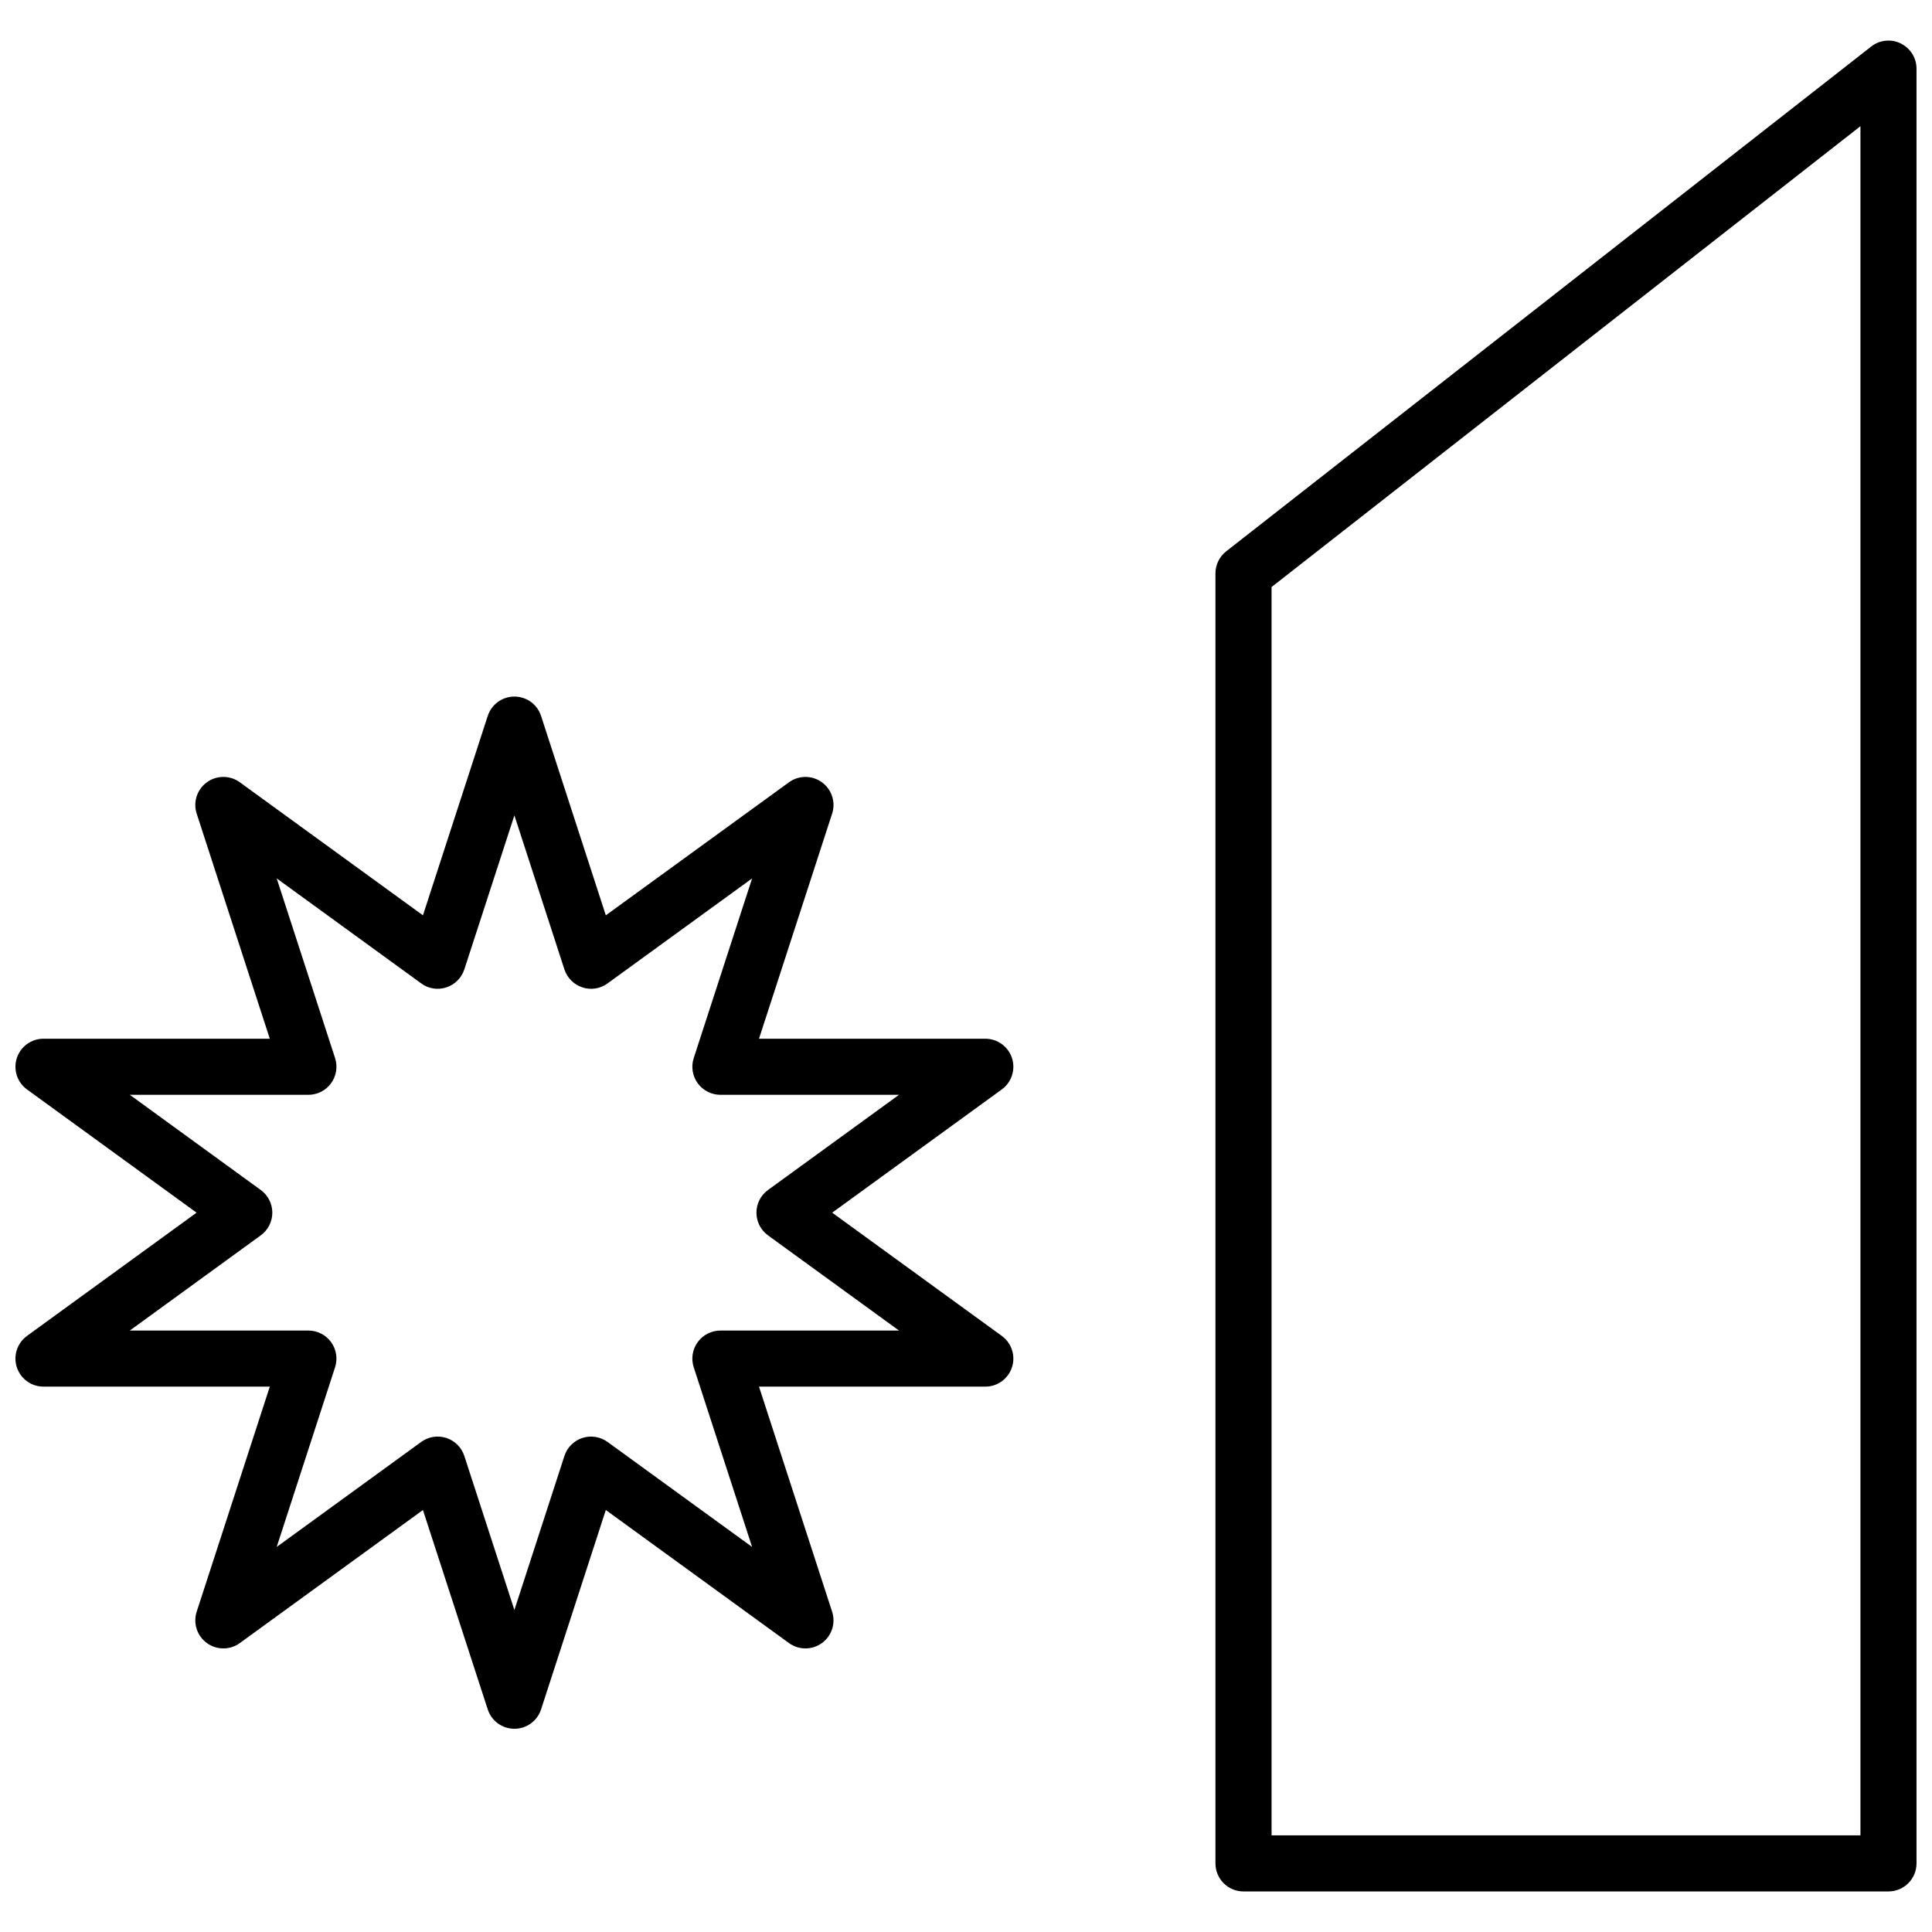
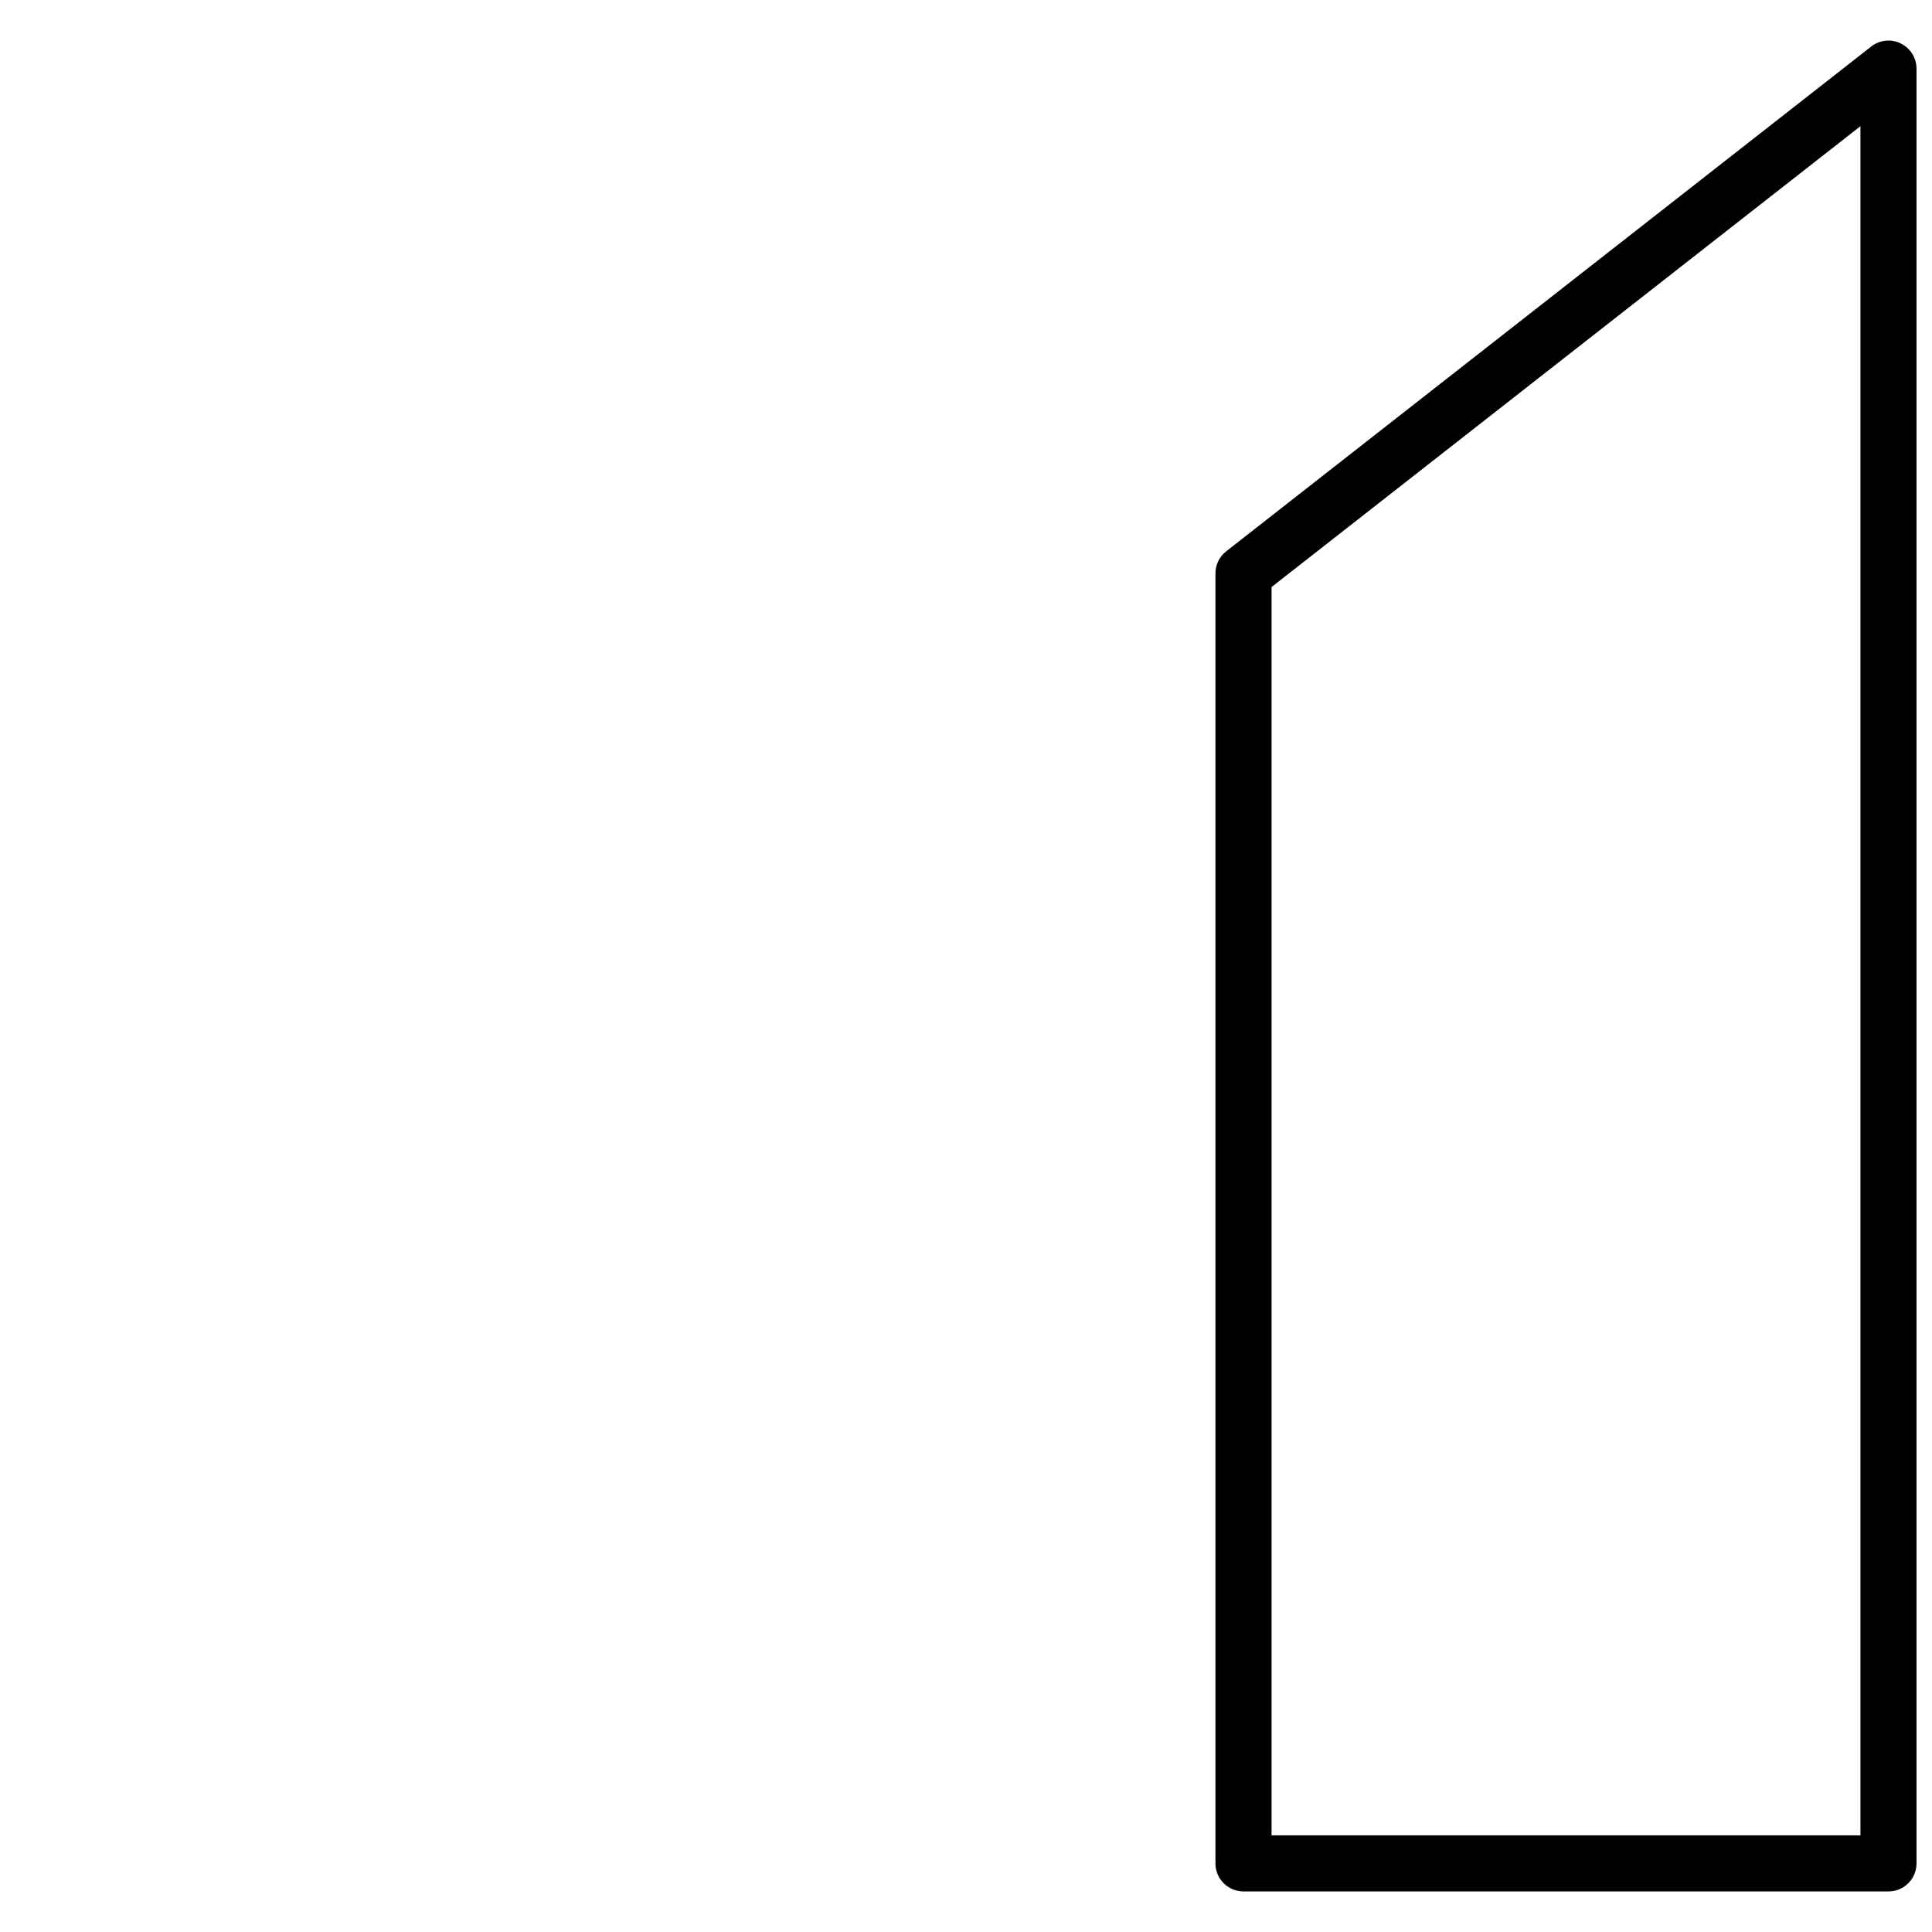
<svg xmlns="http://www.w3.org/2000/svg" width="800px" height="800px" version="1.1" viewBox="144 144 512 512">
  <defs>
    <clipPath id="b">
      <path d="m466 154h185.9v492h-185.9z" />
    </clipPath>
    <clipPath id="a">
      <path d="m148.09 328h264.91v275h-264.91z" />
    </clipPath>
  </defs>
  <g>
    <g clip-path="url(#b)">
      <path d="m647.72 155.51c-2.555-1.258-5.602-0.934-7.84 0.828l-170.93 133.77c-1.797 1.41-2.848 3.566-2.844 5.848v341.86c-0.004 1.973 0.781 3.863 2.176 5.258 1.391 1.395 3.281 2.176 5.254 2.176h170.93c1.969 0 3.859-0.781 5.254-2.176 1.395-1.395 2.176-3.285 2.176-5.258v-475.62c0-2.84-1.625-5.434-4.18-6.676zm-10.684 474.87h-156.06v-330.81l156.06-122.13z" />
    </g>
    <g clip-path="url(#a)">
-       <path d="m412.19 424.41c-0.996-3.062-3.852-5.137-7.07-5.137h-59.977l19.379-59.656c0.992-3.062-0.102-6.414-2.707-8.305-2.602-1.891-6.129-1.891-8.73 0l-48.539 35.258-17.156-52.836c-0.996-3.062-3.848-5.137-7.07-5.137-3.219 0-6.074 2.074-7.066 5.137l-17.172 52.836-48.523-35.254c-2.606-1.895-6.129-1.895-8.734-0.004s-3.695 5.242-2.703 8.305l19.379 59.656h-59.977c-3.219 0-6.074 2.07-7.066 5.133-0.996 3.062 0.094 6.414 2.695 8.309l44.938 32.656-44.938 32.66c-2.602 1.891-3.691 5.246-2.695 8.309 0.992 3.059 3.848 5.133 7.066 5.133h59.977l-19.379 59.656c-0.992 3.059 0.102 6.41 2.703 8.301 2.606 1.891 6.129 1.891 8.734 0l48.523-35.258 17.172 52.836c0.992 3.062 3.848 5.137 7.066 5.137 3.223 0 6.074-2.074 7.07-5.137l17.156-52.836 48.539 35.258c2.602 1.891 6.129 1.891 8.73 0 2.606-1.891 3.699-5.242 2.707-8.301l-19.379-59.656h59.977c3.219 0 6.07-2.074 7.066-5.137 0.996-3.059-0.094-6.414-2.699-8.305l-44.949-32.66 44.953-32.66-0.004 0.004c2.602-1.895 3.691-5.242 2.703-8.305zm-64.664 34.953c-1.926 1.398-3.062 3.633-3.062 6.008 0 2.379 1.137 4.613 3.062 6.012l34.719 25.227h-47.332c-2.379 0-4.613 1.141-6.012 3.062-1.398 1.922-1.793 4.398-1.059 6.66l15.473 47.625-38.305-27.824c-1.926-1.402-4.402-1.793-6.668-1.059-2.262 0.734-4.035 2.508-4.769 4.773l-13.254 40.816-13.266-40.816c-0.738-2.262-2.512-4.035-4.773-4.777-2.266-0.734-4.742-0.34-6.664 1.062l-38.289 27.824 15.473-47.625c0.73-2.262 0.336-4.738-1.059-6.66-1.398-1.922-3.633-3.062-6.012-3.062h-47.332l34.707-25.227c1.922-1.398 3.062-3.633 3.062-6.012 0-2.375-1.141-4.609-3.062-6.008l-34.707-25.227h47.332c2.379 0 4.613-1.141 6.012-3.062 1.398-1.926 1.789-4.402 1.059-6.664l-15.473-47.625 38.289 27.824v0.004c1.918 1.414 4.402 1.809 6.664 1.059 2.262-0.738 4.035-2.512 4.773-4.773l13.266-40.816 13.254 40.816c0.738 2.262 2.512 4.035 4.773 4.773 2.262 0.75 4.746 0.355 6.664-1.059l38.305-27.824-15.473 47.625v-0.004c-0.73 2.262-0.34 4.738 1.059 6.664 1.398 1.922 3.633 3.062 6.012 3.062h47.332z" />
-     </g>
+       </g>
  </g>
</svg>